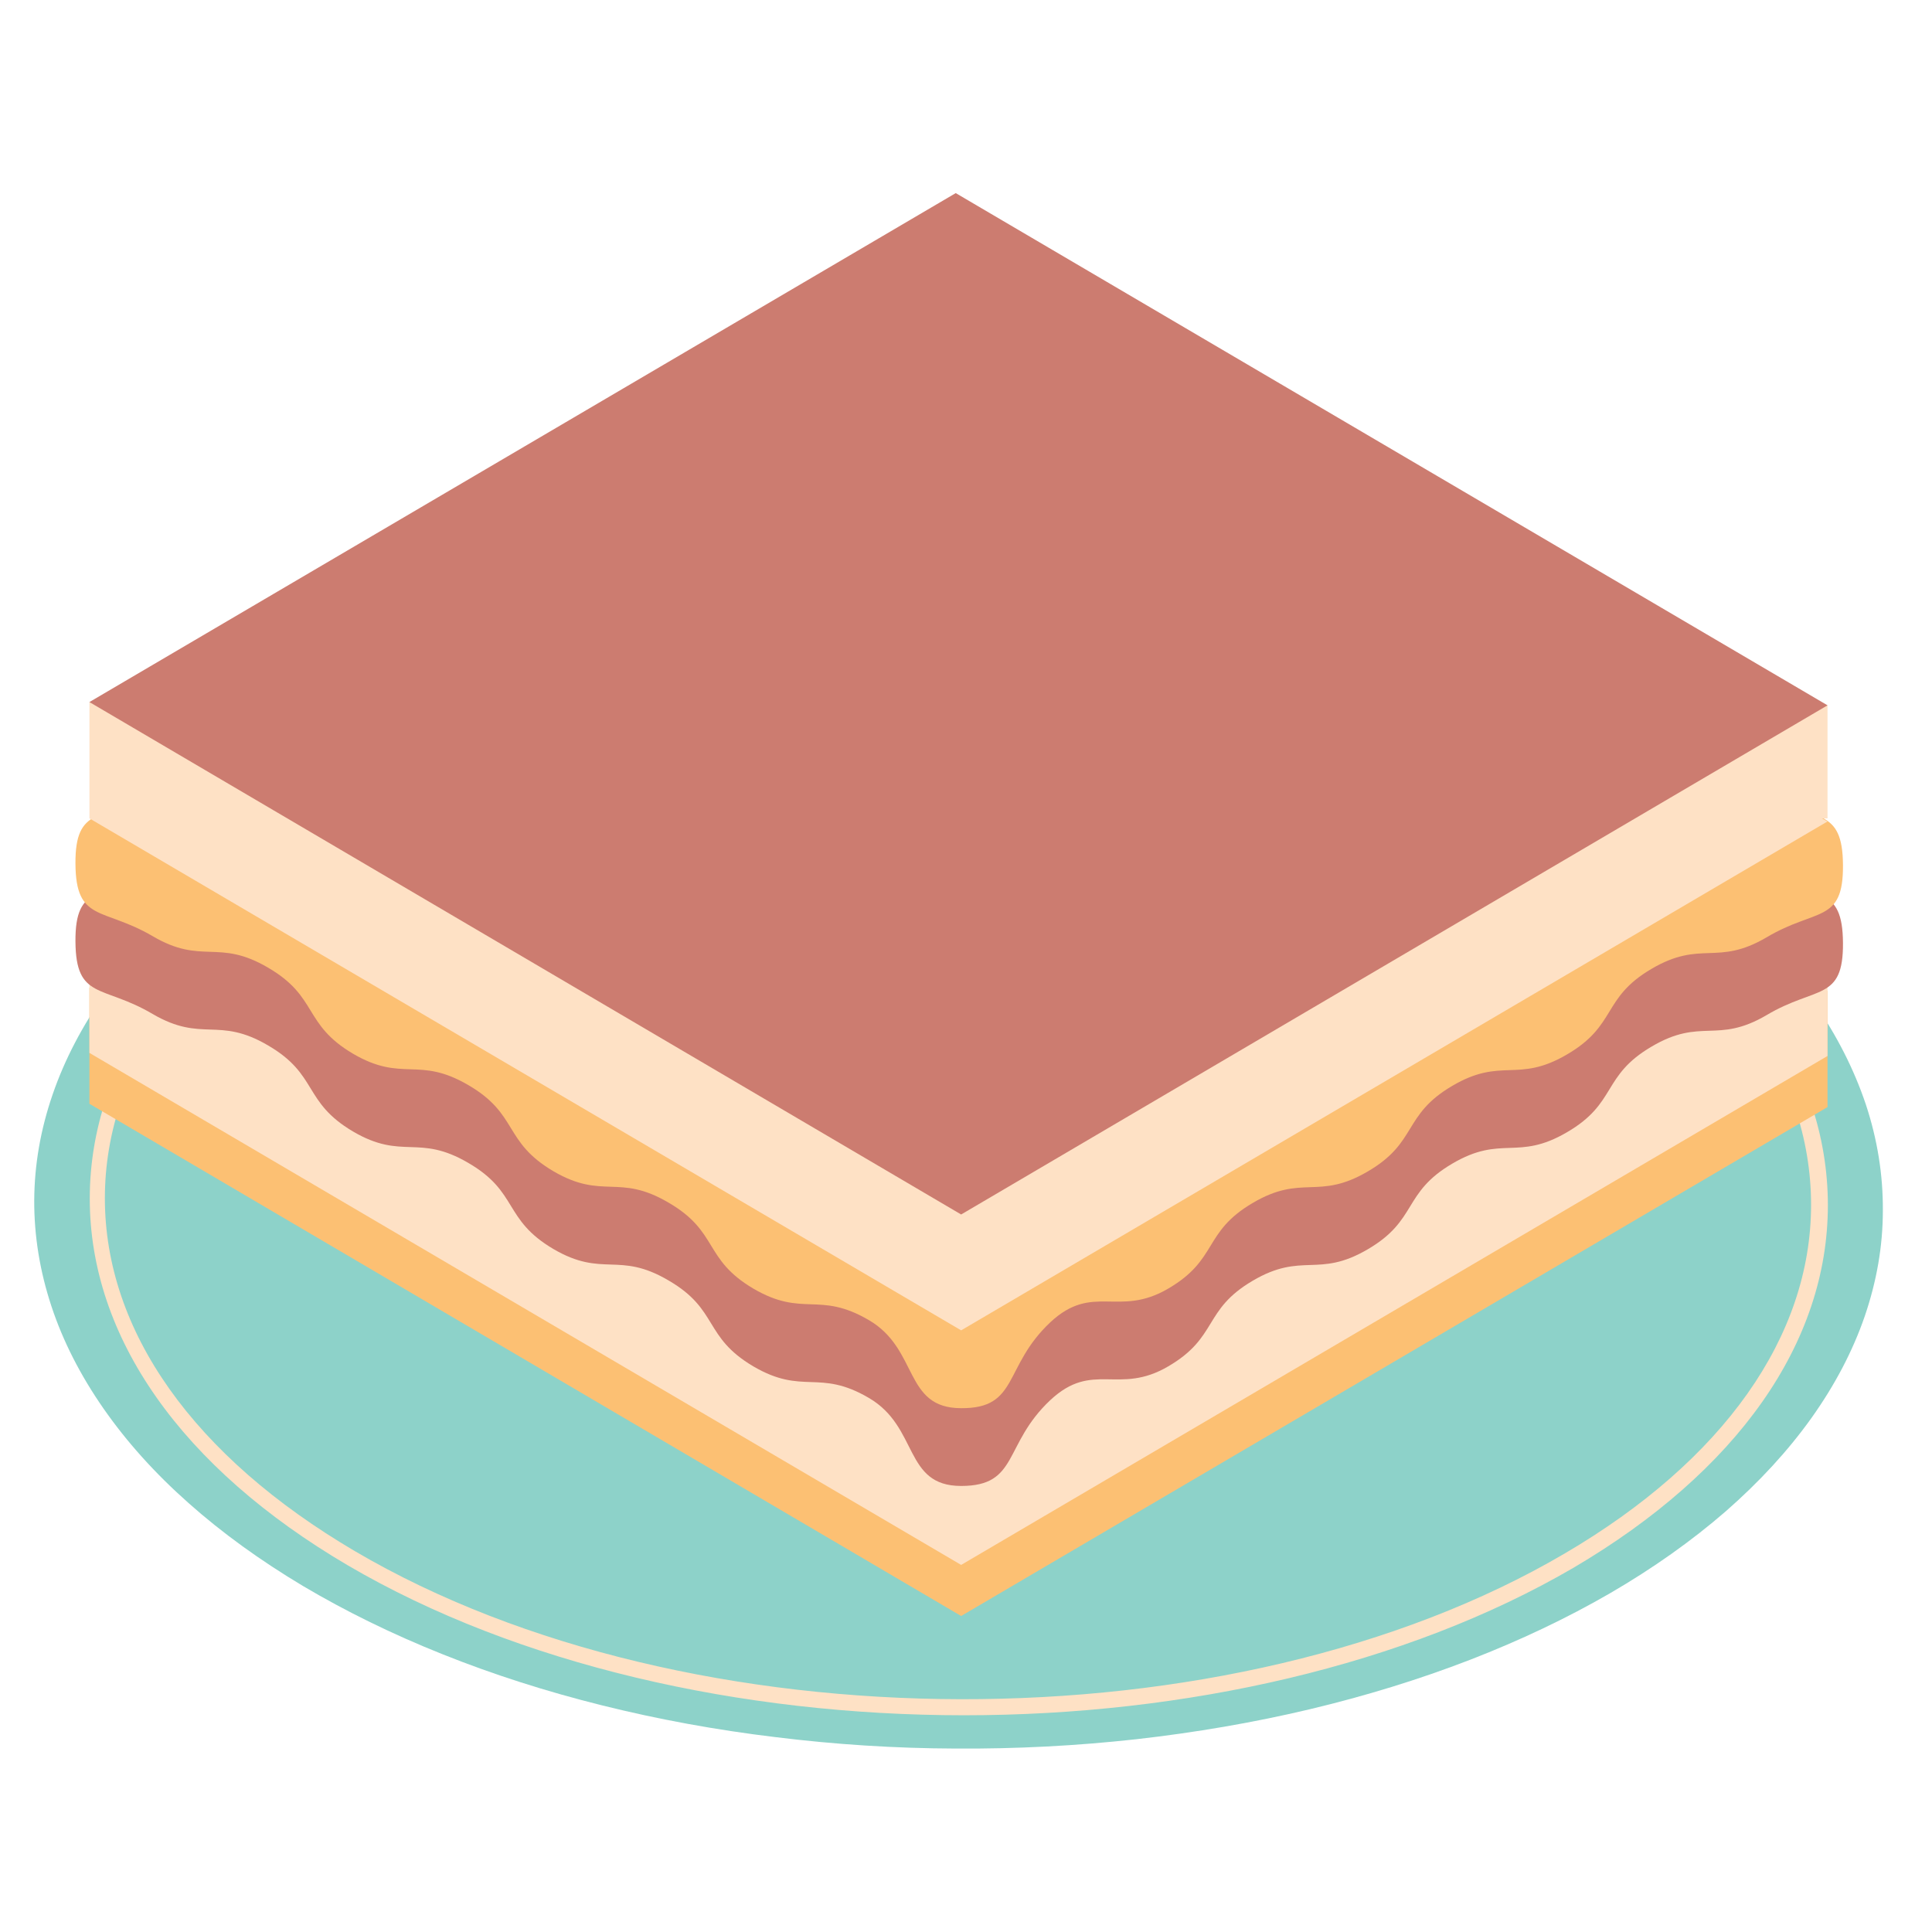
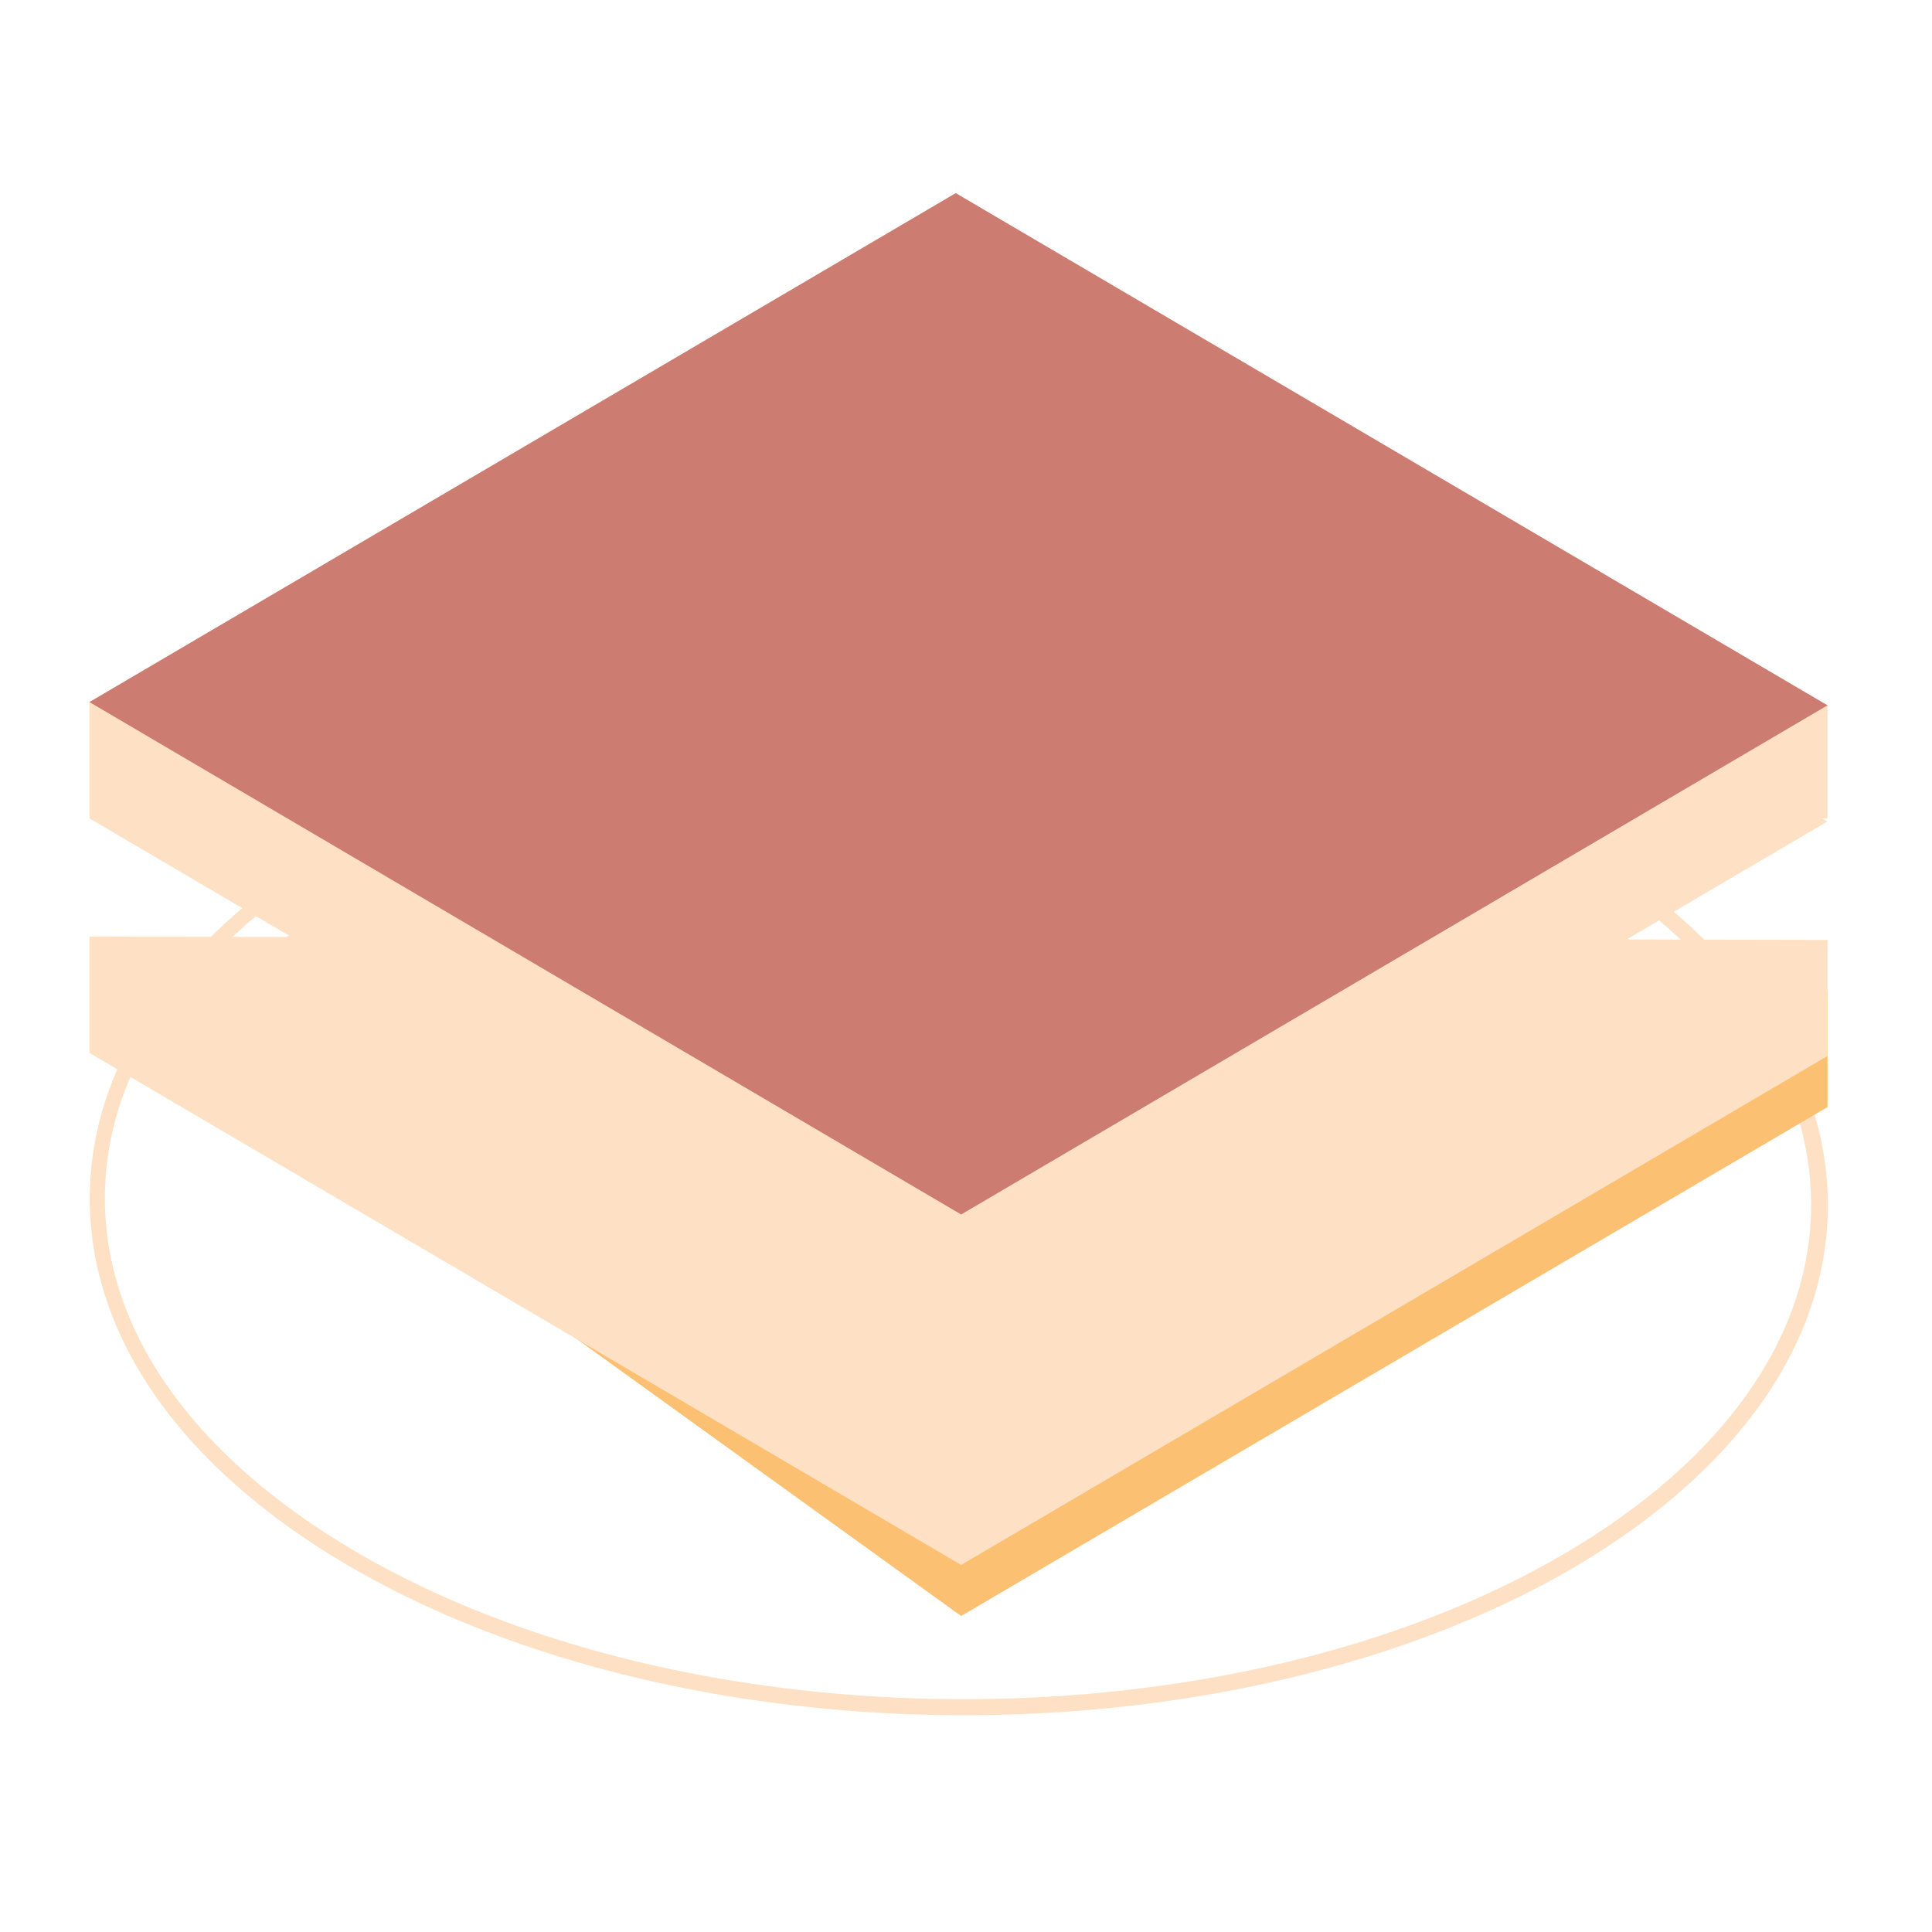
<svg xmlns="http://www.w3.org/2000/svg" width="52" zoomAndPan="magnify" viewBox="0 0 39 39" height="52" preserveAspectRatio="xMidYMid meet" version="1.0">
  <defs>
    <clipPath id="83fedd478d">
      <path d="M 0.602 13 L 38.102 13 L 38.102 35.398 L 0.602 35.398 Z M 0.602 13 " clip-rule="nonzero" />
    </clipPath>
    <clipPath id="c976f0c7a4">
      <path d="M 1 3.898 L 37 3.898 L 37 25 L 1 25 Z M 1 3.898 " clip-rule="nonzero" />
    </clipPath>
  </defs>
  <g clip-path="url(#83fedd478d)">
-     <path fill="#8dd2c9" d="M 19.41 13.367 C 20.633 13.375 21.848 13.449 23.047 13.598 C 24.25 13.746 25.414 13.957 26.547 14.242 C 27.676 14.523 28.75 14.867 29.766 15.273 C 30.781 15.676 31.723 16.137 32.586 16.652 C 33.449 17.164 34.219 17.723 34.898 18.324 C 35.574 18.93 36.145 19.562 36.613 20.23 C 37.078 20.898 37.426 21.586 37.664 22.293 C 37.898 23 38.012 23.715 38.008 24.434 C 38.008 25.156 37.883 25.867 37.641 26.574 C 37.398 27.277 37.039 27.961 36.566 28.625 C 36.094 29.285 35.516 29.914 34.832 30.512 C 34.148 31.105 33.371 31.656 32.504 32.16 C 31.633 32.664 30.688 33.113 29.668 33.508 C 28.648 33.902 27.57 34.234 26.438 34.504 C 25.305 34.773 24.137 34.973 22.934 35.109 C 21.73 35.242 20.52 35.305 19.293 35.297 C 18.066 35.293 16.855 35.215 15.652 35.066 C 14.453 34.922 13.285 34.707 12.156 34.426 C 11.027 34.145 9.953 33.801 8.938 33.395 C 7.918 32.988 6.98 32.527 6.117 32.016 C 5.254 31.5 4.48 30.941 3.805 30.34 C 3.125 29.738 2.555 29.102 2.09 28.434 C 1.625 27.766 1.273 27.078 1.039 26.371 C 0.805 25.664 0.688 24.949 0.691 24.23 C 0.695 23.508 0.82 22.797 1.062 22.094 C 1.305 21.387 1.664 20.703 2.133 20.039 C 2.605 19.379 3.184 18.75 3.867 18.156 C 4.555 17.559 5.328 17.012 6.199 16.504 C 7.066 16 8.012 15.551 9.031 15.156 C 10.055 14.762 11.133 14.43 12.266 14.16 C 13.398 13.891 14.566 13.691 15.77 13.559 C 16.969 13.422 18.184 13.359 19.41 13.367 Z M 19.41 13.367 " fill-opacity="1" fill-rule="nonzero" />
-   </g>
+     </g>
  <path fill="#fee1c5" d="M 19.461 34.625 C 14.961 34.625 10.453 33.609 7.02 31.598 C 3.66 29.625 1.812 26.992 1.812 24.195 C 1.812 21.418 3.637 18.824 6.949 16.879 C 13.746 12.879 24.844 12.902 31.691 16.926 C 35.051 18.898 36.898 21.531 36.898 24.328 C 36.898 27.109 35.074 29.699 31.762 31.648 C 28.371 33.625 23.918 34.625 19.461 34.625 Z M 19.234 14.203 C 14.832 14.203 10.438 15.184 7.094 17.148 C 3.887 19.027 2.117 21.531 2.117 24.188 C 2.117 26.871 3.91 29.398 7.164 31.312 C 13.914 35.277 24.875 35.301 31.586 31.359 C 34.793 29.48 36.559 26.977 36.559 24.32 C 36.559 21.637 34.77 19.109 31.512 17.195 C 28.129 15.203 23.68 14.203 19.234 14.203 Z M 19.234 14.203 " fill-opacity="1" fill-rule="nonzero" />
-   <path fill="#fcc073" d="M 36.891 20 L 32.887 19.992 L 19.293 12.012 L 5.781 19.945 L 1.805 19.938 L 1.805 22.281 L 19.402 32.621 L 36.891 22.348 Z M 36.891 20 " fill-opacity="1" fill-rule="nonzero" />
+   <path fill="#fcc073" d="M 36.891 20 L 32.887 19.992 L 19.293 12.012 L 5.781 19.945 L 1.805 19.938 L 19.402 32.621 L 36.891 22.348 Z M 36.891 20 " fill-opacity="1" fill-rule="nonzero" />
  <path fill="#fee1c5" d="M 36.891 18.973 L 32.887 18.965 L 19.293 10.973 L 5.781 18.914 L 1.805 18.906 L 1.805 21.254 L 19.402 31.59 L 36.891 21.316 Z M 36.891 18.973 " fill-opacity="1" fill-rule="nonzero" />
-   <path fill="#cc7c70" d="M 19.402 29.996 C 18.238 29.996 18.551 28.809 17.539 28.219 C 16.527 27.625 16.215 28.172 15.207 27.582 C 14.195 26.984 14.512 26.438 13.496 25.848 C 12.484 25.25 12.172 25.801 11.168 25.211 C 10.156 24.613 10.469 24.066 9.457 23.477 C 8.441 22.879 8.129 23.43 7.125 22.84 C 6.113 22.242 6.426 21.695 5.414 21.105 C 4.402 20.508 4.086 21.055 3.082 20.469 C 2.07 19.871 1.531 20.191 1.523 19.004 C 1.516 17.828 2.062 18.145 3.066 17.547 C 4.07 16.961 4.387 17.508 5.391 16.91 C 6.395 16.32 6.082 15.773 7.094 15.184 C 8.098 14.598 8.41 15.145 9.414 14.547 C 10.418 13.957 10.105 13.41 11.117 12.82 C 12.125 12.234 12.438 12.781 13.441 12.184 C 14.445 11.594 14.133 11.047 15.145 10.457 C 16.148 9.871 16.461 10.418 17.469 9.82 C 18.473 9.23 18.168 8.047 19.324 8.047 C 20.488 8.047 20.176 9.23 21.188 9.82 C 22.199 10.418 22.512 9.871 23.52 10.457 C 24.531 11.055 24.219 11.602 25.23 12.191 C 26.242 12.789 26.555 12.242 27.559 12.828 C 28.574 13.426 28.258 13.977 29.27 14.562 C 30.285 15.16 30.598 14.613 31.602 15.203 C 32.613 15.797 32.301 16.348 33.312 16.934 C 34.324 17.531 34.641 16.984 35.645 17.574 C 36.656 18.168 37.195 17.852 37.203 19.035 C 37.211 20.215 36.664 19.895 35.66 20.492 C 34.656 21.082 34.344 20.531 33.336 21.129 C 32.332 21.719 32.645 22.266 31.633 22.855 C 30.629 23.445 30.316 22.898 29.312 23.492 C 28.309 24.082 28.621 24.629 27.609 25.219 C 26.605 25.809 26.289 25.262 25.285 25.855 C 24.281 26.445 24.594 26.992 23.582 27.582 C 22.578 28.172 22.062 27.461 21.203 28.262 C 20.246 29.16 20.57 29.996 19.402 29.996 Z M 19.402 29.996 " fill-opacity="1" fill-rule="nonzero" />
-   <path fill="#fcc073" d="M 19.402 28.426 C 18.238 28.426 18.551 27.238 17.539 26.648 C 16.527 26.055 16.215 26.602 15.207 26.012 C 14.195 25.414 14.512 24.867 13.496 24.277 C 12.484 23.68 12.172 24.23 11.168 23.641 C 10.156 23.043 10.469 22.496 9.457 21.906 C 8.441 21.309 8.129 21.859 7.125 21.27 C 6.113 20.672 6.426 20.125 5.414 19.535 C 4.402 18.938 4.086 19.488 3.082 18.898 C 2.078 18.309 1.531 18.621 1.523 17.434 C 1.516 16.258 2.062 16.574 3.066 15.977 C 4.07 15.391 4.387 15.938 5.391 15.34 C 6.395 14.75 6.082 14.203 7.094 13.613 C 8.098 13.027 8.41 13.574 9.414 12.977 C 10.418 12.387 10.105 11.84 11.117 11.25 C 12.125 10.664 12.438 11.211 13.441 10.613 C 14.445 10.023 14.133 9.477 15.145 8.887 C 16.148 8.301 16.461 8.848 17.469 8.25 C 18.473 7.66 18.168 6.477 19.324 6.477 C 20.488 6.477 20.176 7.66 21.188 8.25 C 22.199 8.848 22.512 8.301 23.52 8.887 C 24.531 9.484 24.219 10.031 25.23 10.621 C 26.242 11.219 26.555 10.672 27.559 11.262 C 28.574 11.855 28.258 12.406 29.27 12.992 C 30.285 13.59 30.598 13.043 31.602 13.633 C 32.613 14.227 32.301 14.777 33.312 15.363 C 34.324 15.961 34.641 15.414 35.645 16.004 C 36.656 16.602 37.195 16.281 37.203 17.465 C 37.211 18.645 36.664 18.324 35.66 18.922 C 34.656 19.512 34.344 18.965 33.336 19.559 C 32.332 20.148 32.645 20.695 31.633 21.285 C 30.629 21.875 30.316 21.328 29.312 21.922 C 28.309 22.512 28.621 23.059 27.609 23.648 C 26.605 24.238 26.289 23.691 25.285 24.285 C 24.281 24.875 24.594 25.422 23.582 26.012 C 22.578 26.602 22.062 25.891 21.203 26.691 C 20.246 27.59 20.57 28.434 19.402 28.426 Z M 19.402 28.426 " fill-opacity="1" fill-rule="nonzero" />
  <path fill="#fee1c5" d="M 36.891 14.238 L 32.887 14.227 L 19.293 6.246 L 5.781 14.18 L 1.805 14.172 L 1.805 16.52 L 19.402 26.855 L 36.891 16.582 L 36.777 16.52 L 36.891 16.52 Z M 36.891 14.238 " fill-opacity="1" fill-rule="nonzero" />
  <g clip-path="url(#c976f0c7a4)">
    <path fill="#cc7c70" d="M 19.402 24.516 L 1.805 14.172 L 19.293 3.898 L 36.891 14.238 Z M 19.402 24.516 " fill-opacity="1" fill-rule="nonzero" />
  </g>
</svg>